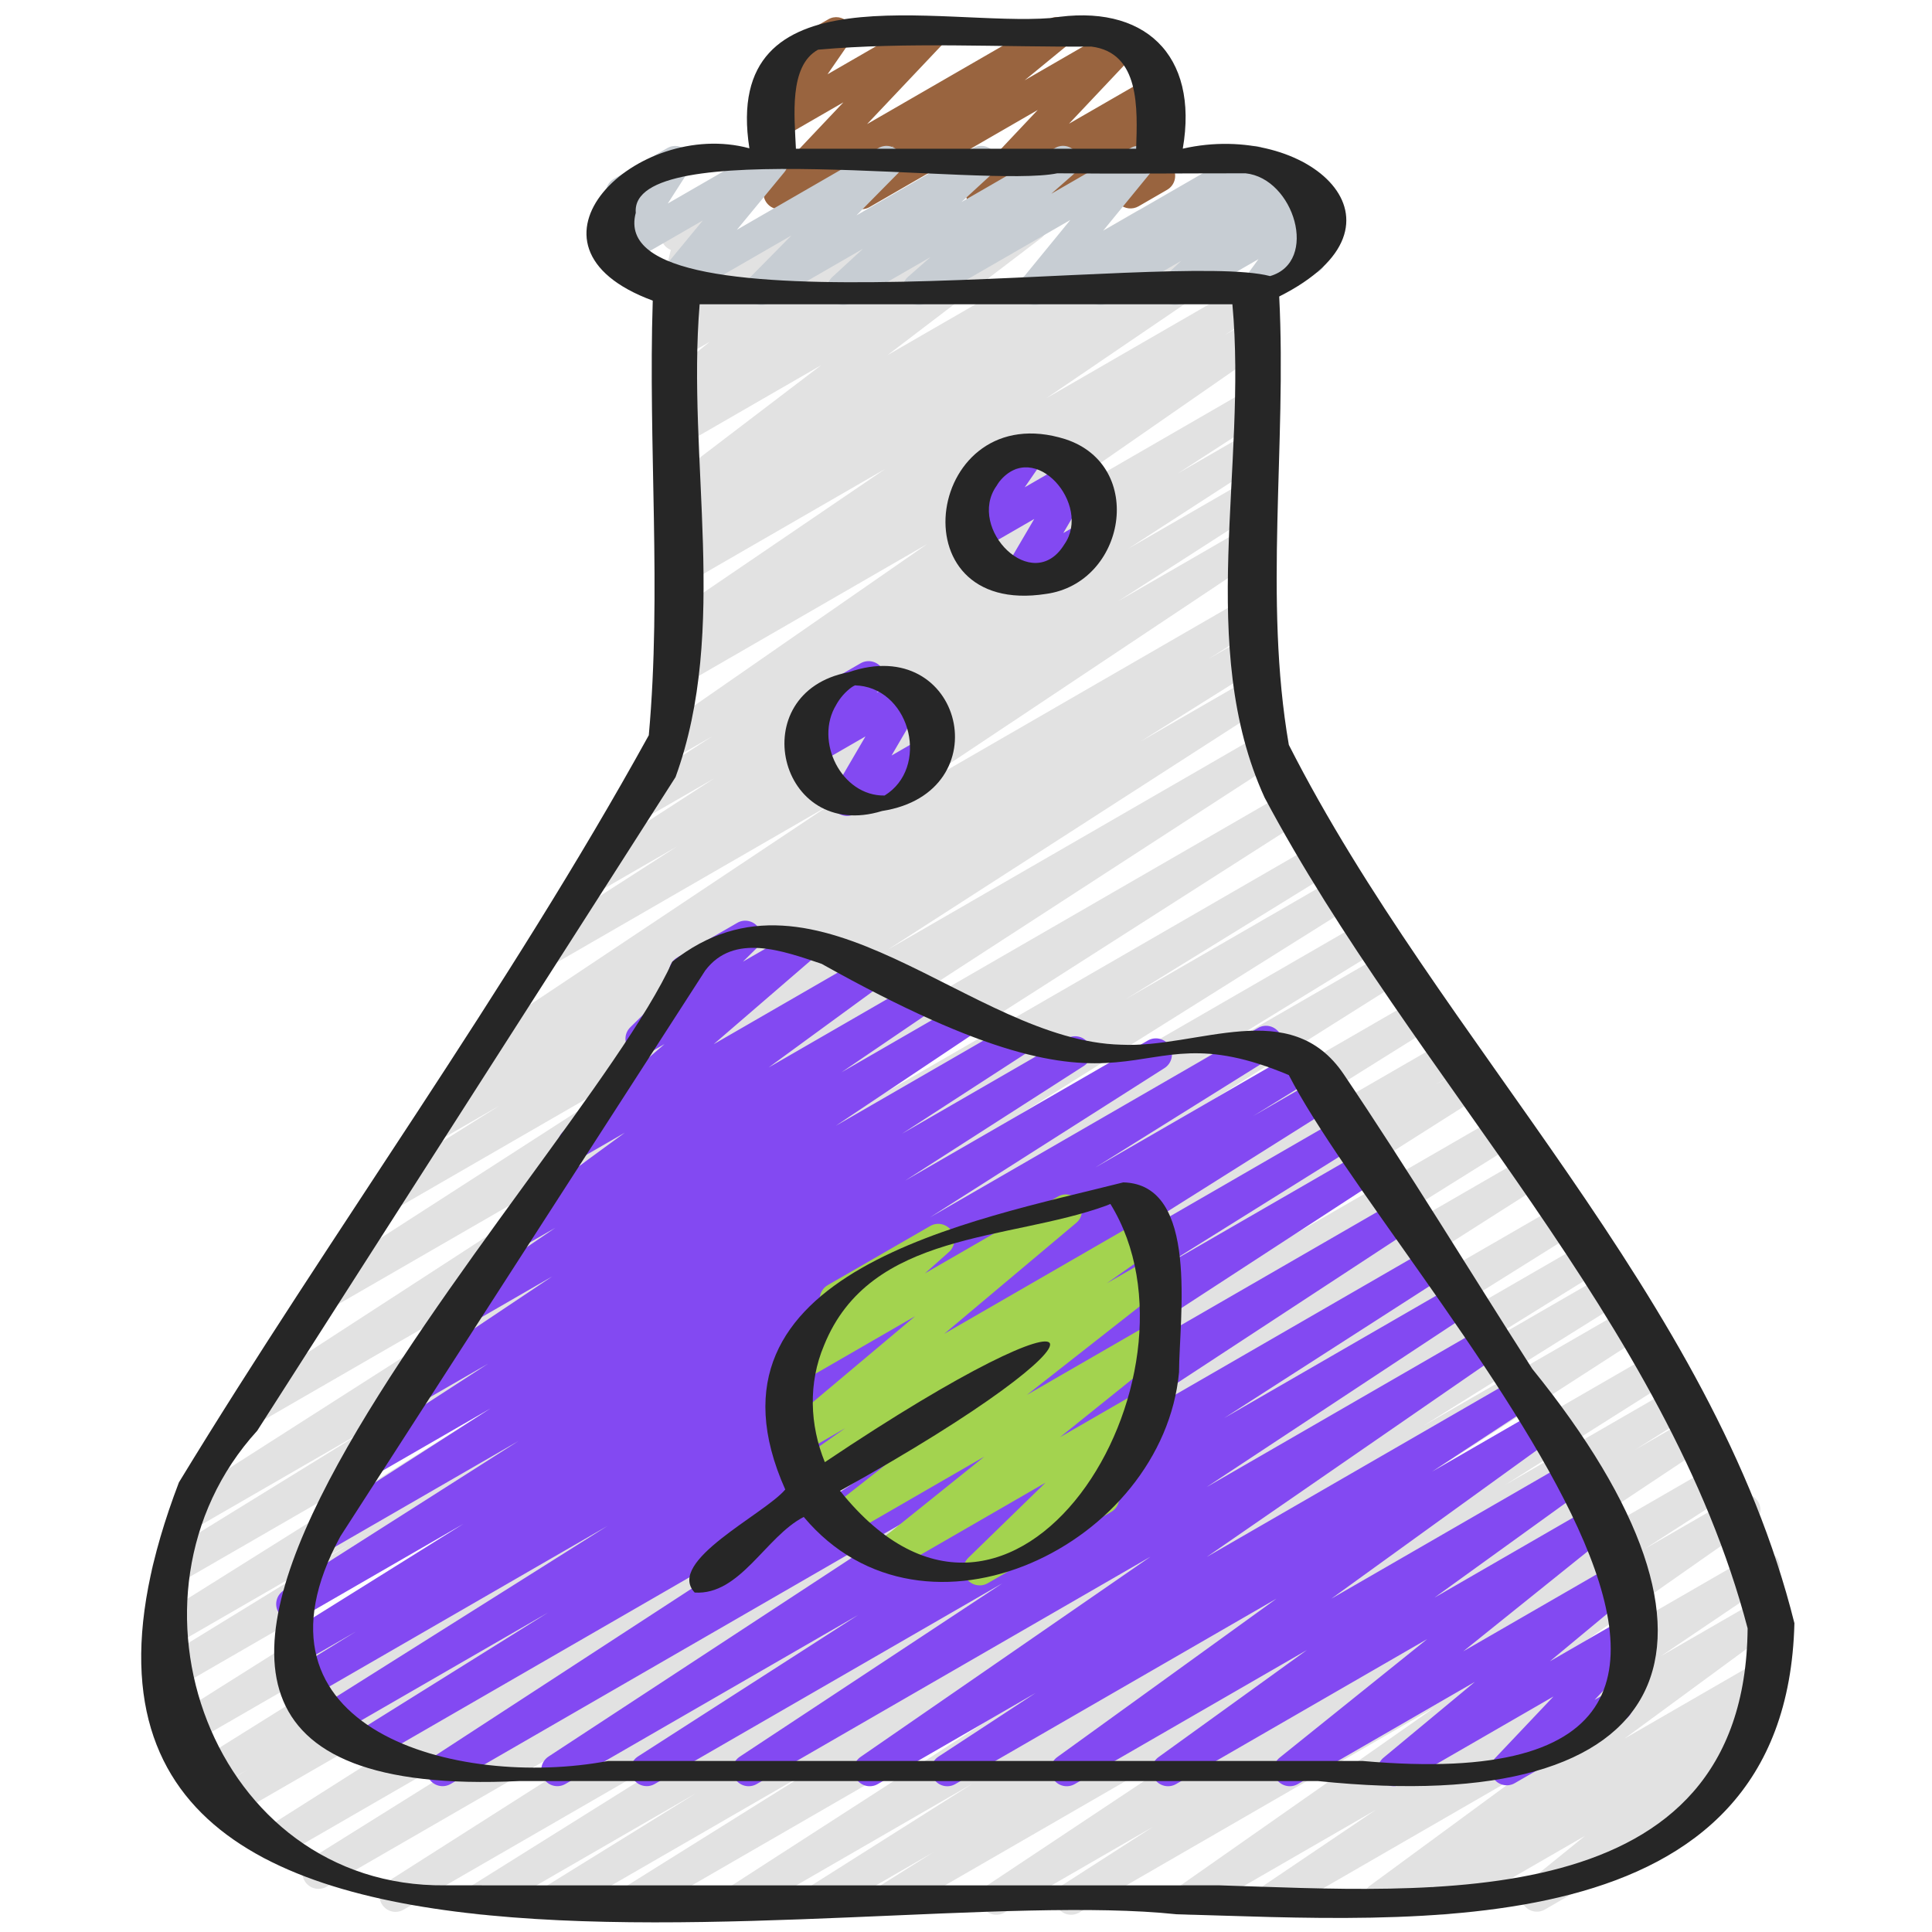
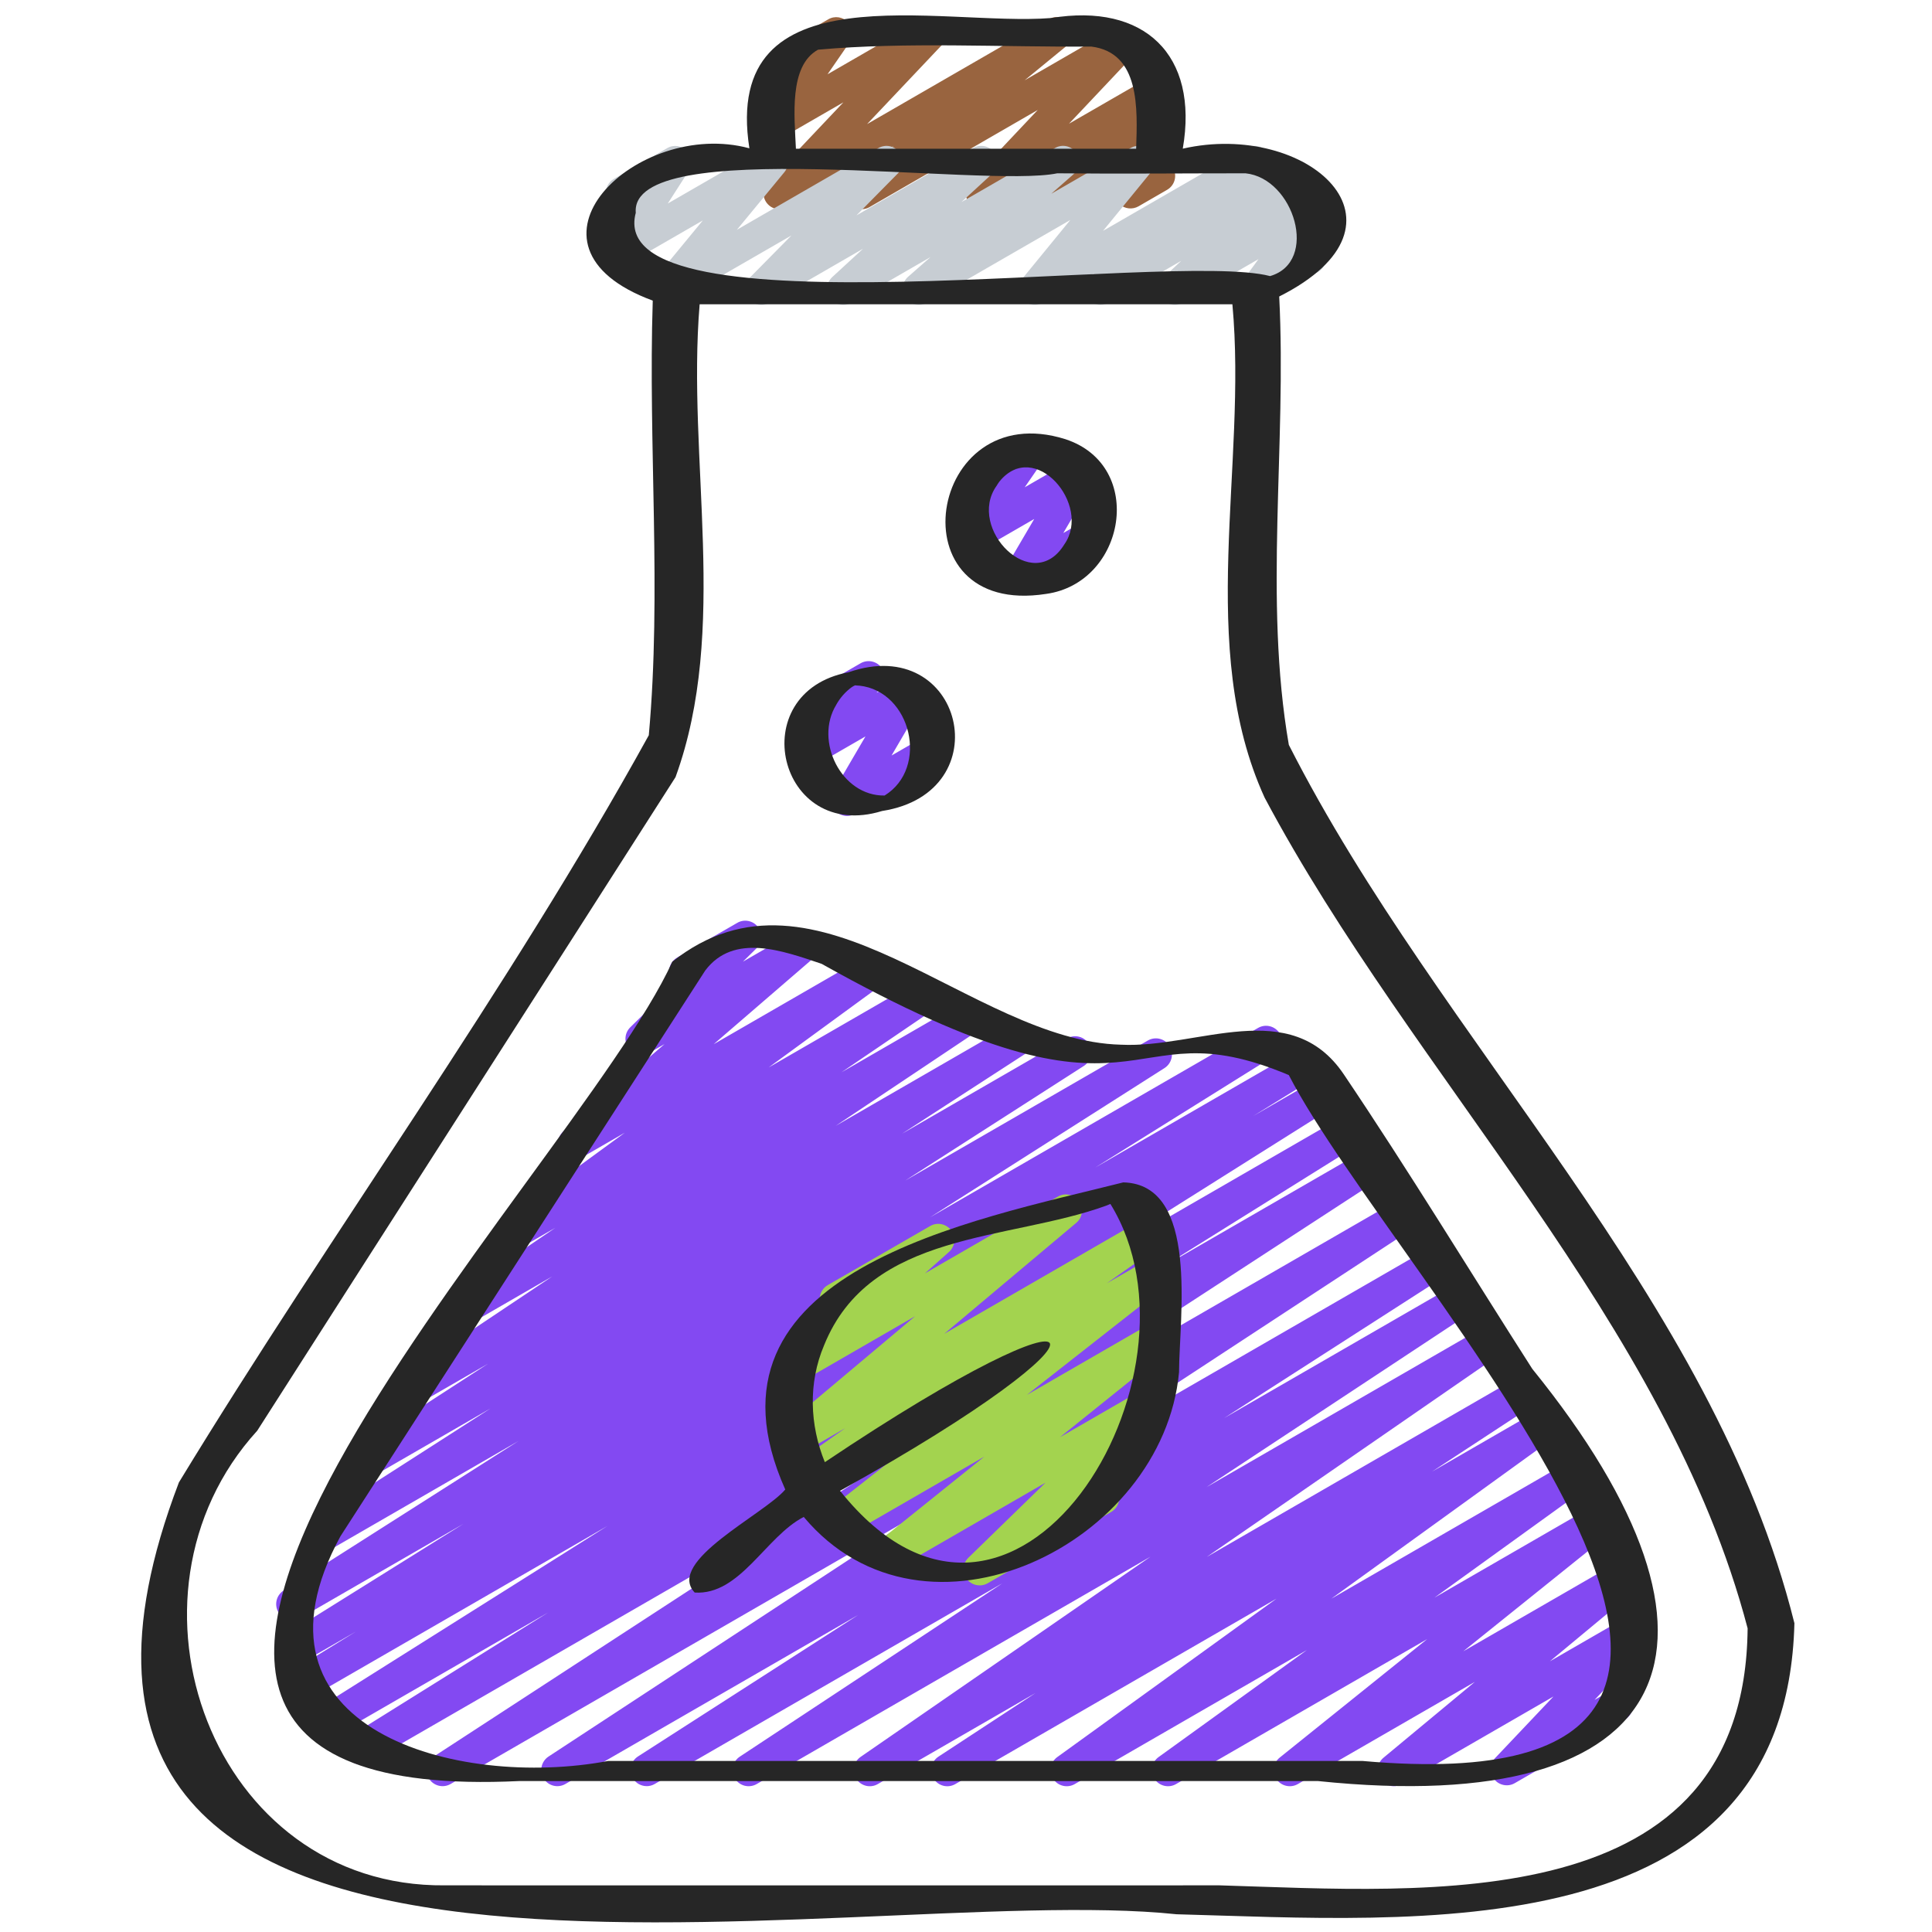
<svg xmlns="http://www.w3.org/2000/svg" id="Icons" viewBox="0 0 60 60">
  <path d="m24.211 6.5c-.148 0-.295-.066-.393-.19-.153-.194-.142-.473.029-.653l2.345-2.479-1.912 1.104c-.201.119-.46.079-.617-.094-.159-.172-.177-.431-.045-.623l.743-1.077c-.178.012-.379-.073-.479-.248-.139-.239-.057-.545.183-.683l1.656-.956c.201-.119.459-.079.617.094.159.172.177.431.045.623l-.683.989 2.959-1.708c.213-.125.488-.072.643.123.153.194.142.473-.029.653l-2.345 2.479 5.64-3.256c.225-.132.513-.065.661.148s.107.506-.095.671l-1.313 1.077 2.868-1.656c.214-.126.488-.072.643.123.153.194.142.473-.029.652l-2.104 2.229 2.507-1.446c.214-.126.49-.072.646.126.152.197.137.478-.038.656l-.538.55c.181-.082.399-.05.548.09.161.149.205.387.108.584l-.284.583c.114.037.216.114.28.227.139.239.057.545-.183.683l-.886.512c-.19.109-.43.083-.591-.066-.161-.15-.205-.388-.108-.585l.156-.321-1.694.978c-.215.126-.491.072-.646-.126-.152-.197-.137-.478.038-.656l.531-.542-2.306 1.33c-.213.125-.488.073-.643-.123-.153-.194-.142-.473.029-.652l2.103-2.229-5.22 3.014c-.225.132-.513.065-.661-.148s-.107-.506.095-.671l1.313-1.076-3.296 1.902c-.078.046-.164.067-.25.067z" fill="#99643f" />
-   <path d="m17.273 59.47c-.17 0-.336-.087-.429-.243-.141-.234-.066-.538.165-.682l4.622-2.863-6.445 3.721c-.235.138-.537.059-.679-.175-.141-.233-.067-.537.163-.682l9.744-6.097-11.879 6.857c-.236.139-.537.06-.678-.173s-.07-.535.159-.682l15.831-10.08-17.705 10.222c-.238.137-.538.058-.679-.175-.141-.234-.067-.537.164-.682l12.494-7.807-13.452 7.767c-.235.139-.536.06-.678-.174-.141-.232-.069-.535.16-.681l16.974-10.763-17.853 10.307c-.239.138-.542.057-.68-.178-.14-.235-.064-.54.17-.682l.914-.557-1.014.585c-.238.137-.539.058-.679-.175-.141-.234-.067-.537.164-.682l13.834-8.65-14.055 8.114c-.235.139-.536.06-.678-.174-.141-.233-.069-.536.161-.682l15.837-9.979-15.829 9.139c-.238.137-.54.059-.68-.177s-.065-.539.168-.682l5.937-3.644-5.555 3.206c-.236.138-.538.061-.679-.175-.141-.233-.068-.536.163-.682l13.803-8.659-13.12 7.574c-.238.137-.54.059-.68-.177-.14-.234-.065-.538.167-.682l6.544-4.034-5.487 3.168c-.235.139-.535.06-.678-.173-.141-.232-.07-.535.158-.681l15.838-10.123-13.349 7.706c-.236.136-.534.061-.677-.172-.142-.23-.073-.532.154-.681l15.427-10.01-12.612 7.281c-.235.137-.535.061-.677-.172s-.072-.534.156-.681l11.649-7.504-9.169 5.294c-.236.139-.537.06-.679-.175-.141-.233-.068-.536.163-.682l3.819-2.396-1.938 1.119c-.235.138-.537.06-.679-.175-.141-.233-.067-.537.163-.682l1.747-1.093c-.226.114-.512.041-.65-.183-.143-.229-.077-.53.147-.68l11.45-7.633-8.715 5.031c-.235.137-.535.06-.677-.173-.142-.231-.072-.533.156-.681l4.497-2.89-2.506 1.446c-.236.137-.534.061-.677-.172-.142-.231-.072-.533.155-.681l4.197-2.717-2.208 1.274c-.235.137-.533.061-.677-.172-.142-.231-.072-.533.155-.681l2.654-1.717-1.052.606c-.23.135-.528.062-.672-.165s-.083-.525.137-.679l8.268-5.737-7.524 4.344c-.235.137-.534.06-.677-.172-.142-.231-.072-.533.155-.681l1.182-.764-.66.381c-.232.137-.53.062-.674-.167-.143-.228-.08-.527.143-.679l6.755-4.597-6.224 3.593c-.235.136-.534.061-.677-.172-.142-.231-.072-.533.155-.681l.418-.271c-.209.064-.449-.019-.572-.216-.142-.23-.075-.532.151-.681l.4-.263c-.202.053-.421-.026-.542-.207-.146-.22-.097-.516.113-.675l4.781-3.643-4.229 2.44c-.229.134-.525.062-.67-.161s-.089-.521.128-.677l.799-.576-.257.147c-.224.133-.514.066-.662-.149-.147-.215-.105-.508.098-.672l1.337-1.082-.772.445c-.217.126-.495.07-.647-.13-.153-.2-.133-.482.047-.659l.885-.871-.284.164c-.171.101-.388.088-.549-.031-.16-.119-.233-.322-.188-.517l.296-1.254c-.099-.04-.186-.112-.242-.212-.139-.239-.057-.545.183-.683l.501-.289c.175-.1.388-.087.549.031.16.119.233.322.188.517l-.234.992 2.678-1.546c.215-.127.494-.07.647.13s.133.482-.047.659l-.886.872 2.884-1.665c.226-.131.514-.066.662.149.147.215.105.508-.098.672l-1.339 1.084 3.308-1.909c.229-.136.523-.063.67.161.145.224.089.521-.128.677l-.801.578 2.46-1.42c.226-.134.52-.064.666.155s.097.516-.113.675l-4.779 3.642 7.756-4.478c.236-.137.533-.06.676.17.142.23.075.532-.151.681l-.133.087 1.632-.941c.236-.136.534-.061.677.172.142.231.072.533-.155.681l-.223.145 1.074-.62c.234-.135.531-.062.674.167.143.228.08.527-.143.679l-6.749 4.593 6.218-3.59c.235-.136.534-.061.677.172.142.231.072.533-.155.681l-1.195.772.674-.389c.23-.135.528-.062.672.165s.083.525-.137.679l-8.267 5.737 7.731-4.464c.235-.136.534-.061.677.172.142.231.072.533-.155.681l-2.655 1.718 2.134-1.231c.235-.136.534-.061.677.172.142.231.072.533-.155.681l-4.194 2.715 3.673-2.12c.235-.137.535-.06.677.173.142.231.072.533-.156.681l-4.503 2.894 3.982-2.299c.234-.136.531-.062.675.169.143.229.077.53-.147.68l-11.452 7.634 10.925-6.307c.237-.137.538-.058.679.175s.067.537-.163.682l-1.7 1.063 1.185-.684c.237-.136.538-.059.679.175s.068.536-.163.682l-3.822 2.397 3.307-1.909c.235-.137.535-.061.677.172s.072.534-.156.681l-11.658 7.509 11.442-6.605c.235-.137.533-.061.677.172.142.23.073.532-.154.68l-15.426 10.01 15.886-9.171c.237-.136.535-.059.678.173.141.232.07.535-.158.681l-15.833 10.12 16.31-9.416c.237-.138.539-.06.68.177.14.234.065.538-.167.682l-6.562 4.045 6.71-3.873c.237-.137.538-.06.679.175.141.233.068.536-.163.682l-13.803 8.659 14.148-8.168c.236-.139.538-.06.68.177.14.235.065.539-.168.682l-5.912 3.629 6.041-3.487c.237-.137.537-.059.678.174s.069.536-.161.682l-15.847 9.984 16.26-9.387c.236-.138.538-.059.679.175s.067.537-.164.682l-13.841 8.654 14.176-8.184c.237-.139.54-.058.68.178s.064.54-.17.682l-.898.547.941-.543c.237-.137.537-.06.678.174.141.232.069.535-.16.681l-16.976 10.765 17.447-10.073c.236-.139.537-.059.679.175.141.234.067.537-.164.682l-12.495 7.807 12.797-7.388c.237-.137.537-.059.678.173.141.233.07.535-.159.682l-15.831 10.08 16.291-9.405c.237-.137.538-.059.679.175s.067.537-.163.682l-9.748 6.1 9.992-5.769c.236-.138.539-.059.679.176.141.234.066.538-.165.682l-4.63 2.868 4.747-2.74c.237-.139.537-.059.679.175.141.234.067.537-.164.682l-5.985 3.741 6.144-3.546c.236-.137.535-.061.677.172.142.231.072.534-.155.681l-10.574 6.822 10.928-6.309c.237-.137.537-.059.678.174s.069.536-.16.682l-4.983 3.15 5.133-2.963c.237-.137.538-.06.679.175.141.233.068.536-.163.682l-1.622 1.019 1.685-.973c.233-.137.532-.062.675.169.143.229.077.53-.147.68l-8.632 5.741 8.997-5.194c.235-.137.535-.06.677.172s.072.534-.156.682l-2.823 1.815 2.859-1.65c.232-.136.526-.062.672.164.144.226.084.524-.135.678l-7.895 5.533 7.961-4.596c.234-.137.53-.062.674.168.143.228.079.528-.144.679l-3.476 2.347 3.131-1.807c.229-.134.523-.062.669.159.145.223.091.52-.123.677l-4.808 3.532 4.135-2.387c.234-.135.528-.061.672.165.144.227.083.525-.137.679l-.669.463h.007c.159 0 .315.076.412.217.147.215.105.507-.098.672l-1.825 1.479c.228-.097.502-.012.629.21.139.239.057.545-.183.683l-5.412 3.125c-.225.131-.514.066-.662-.149-.147-.215-.105-.507.098-.672l1.81-1.467-4.132 2.385c-.232.136-.528.061-.672-.165-.144-.227-.083-.525.137-.679l.031-.021-1.499.865c-.228.135-.522.064-.669-.159-.145-.223-.091-.52.123-.677l4.809-3.533-7.568 4.369c-.235.136-.531.061-.674-.168-.143-.228-.079-.528.144-.679l3.473-2.345-5.529 3.191c-.232.135-.527.062-.672-.164-.144-.226-.084-.524.135-.678l7.895-5.533-11.043 6.375c-.235.136-.535.06-.677-.172s-.072-.534.156-.682l2.819-1.812-4.619 2.666c-.235.136-.532.061-.675-.169s-.077-.53.147-.68l8.632-5.74-11.414 6.589c-.235.138-.537.061-.679-.175-.141-.233-.068-.536.163-.682l1.618-1.016-3.243 1.872c-.235.138-.536.06-.678-.174-.141-.233-.069-.536.16-.682l4.984-3.151-6.94 4.007c-.236.136-.536.061-.677-.172-.142-.231-.072-.534.155-.681l10.579-6.825-13.3 7.678c-.238.137-.539.058-.679-.175-.141-.234-.067-.537.164-.682l5.989-3.744-7.97 4.601c-.079.046-.165.067-.25.067z" fill="#e2e2e2" />
  <path d="m20.083 55.47c-.168 0-.333-.086-.427-.24-.142-.231-.072-.533.156-.681l6.845-4.398-9.098 5.252c-.236.137-.533.06-.676-.171-.142-.23-.074-.531.151-.68l11.561-7.578-14.6 8.429c-.235.137-.534.06-.676-.171s-.074-.533.153-.681l13.283-8.651-15.297 8.831c-.237.137-.539.058-.679-.175-.141-.234-.067-.537.164-.682l6.081-3.796-6.607 3.814c-.236.138-.536.061-.678-.175-.141-.232-.069-.536.161-.681l8.964-5.645-9.205 5.314c-.237.138-.539.059-.68-.177-.14-.234-.065-.538.167-.682l1.907-1.176-1.713.988c-.238.138-.539.058-.679-.175-.141-.234-.067-.537.164-.682l5.567-3.476-5.064 2.924c-.235.138-.536.06-.678-.173-.141-.233-.07-.535.159-.682l7.295-4.643-5.897 3.404c-.236.138-.535.06-.677-.173-.142-.231-.072-.534.156-.681l5.545-3.559-3.472 2.004c-.236.137-.534.061-.677-.172-.142-.23-.072-.533.154-.681l3.92-2.541-1.926 1.111c-.235.136-.532.062-.675-.169-.143-.229-.077-.529.147-.68l4.45-2.974-2.323 1.341c-.233.137-.53.062-.674-.167-.143-.228-.08-.528.143-.679l2.948-2.004-.923.532c-.228.136-.523.064-.669-.16-.146-.223-.091-.52.124-.676l3.627-2.65-1.326.765c-.222.129-.508.067-.657-.143-.149-.211-.114-.5.081-.669l3.135-2.705-.464.268c-.217.126-.496.07-.647-.13-.153-.2-.133-.482.047-.659l1.378-1.355c-.041-.035-.077-.078-.105-.128-.139-.239-.057-.545.183-.683l1.865-1.077c.215-.128.495-.071.647.13.153.2.133.482-.047.659l-.422.415 1.651-.953c.22-.131.507-.067.657.143.149.211.114.5-.081.669l-3.136 2.705 4.79-2.765c.228-.134.523-.063.669.16s.091.52-.124.676l-3.629 2.652 4.68-2.701c.234-.136.531-.061.674.167s.08.528-.143.679l-2.949 2.005 3.74-2.159c.234-.138.531-.062.675.169.143.229.077.529-.147.68l-4.448 2.973 5.462-3.153c.235-.136.534-.061.677.172.142.23.072.533-.154.681l-3.923 2.543 5.126-2.959c.236-.136.536-.059.677.173.142.231.072.534-.156.681l-5.55 3.562 7.535-4.35c.237-.137.537-.06.678.173s.07.535-.159.682l-7.283 4.636 10.186-5.881c.236-.139.538-.059.679.175s.067.537-.164.682l-5.572 3.479 6.316-3.646c.237-.139.539-.06.68.177.14.234.065.538-.167.682l-1.924 1.187 2.035-1.175c.236-.136.537-.06.678.175.141.232.069.536-.161.681l-8.95 5.636 9.191-5.307c.236-.138.537-.059.679.175.141.234.067.537-.164.682l-6.087 3.8 6.245-3.605c.235-.137.534-.061.676.171s.074.533-.153.681l-13.292 8.657 13.769-7.948c.235-.137.533-.06.676.171.142.23.074.531-.151.68l-11.557 7.575 11.993-6.924c.235-.137.535-.06.677.173.142.231.072.533-.156.681l-6.847 4.4 7.075-4.085c.234-.137.532-.062.676.17.142.229.075.531-.15.68l-8.151 5.381 8.48-4.896c.234-.136.53-.061.673.165.144.227.082.526-.139.679l-9.004 6.218 9.485-5.476c.235-.136.533-.06.676.171.142.23.074.531-.151.68l-3.014 1.976 3.138-1.812c.229-.136.524-.062.67.161.145.224.089.521-.127.677l-6.81 4.921 7.268-4.195c.228-.135.524-.063.67.161.145.224.089.521-.127.677l-4.605 3.323 4.911-2.835c.225-.134.515-.065.663.15.147.216.104.509-.1.672l-4.58 3.68 4.957-2.861c.224-.131.512-.066.66.146.148.214.109.505-.091.671l-2.837 2.355 2.586-1.492c.213-.126.489-.073.643.123.153.194.142.473-.029.653l-1.813 1.915.437-.252c.237-.14.545-.057.683.183.139.239.057.545-.183.683l-3.412 1.97c-.213.125-.489.072-.643-.123-.153-.194-.142-.473.029-.653l1.813-1.914-4.709 2.718c-.225.131-.512.066-.66-.146-.148-.214-.109-.505.091-.671l2.837-2.355-5.497 3.173c-.227.131-.516.064-.663-.15-.147-.216-.104-.509.1-.672l4.58-3.68-7.799 4.502c-.229.134-.525.062-.67-.161s-.089-.521.127-.677l4.605-3.323-7.208 4.161c-.229.134-.525.062-.67-.161s-.089-.521.127-.677l6.81-4.921-9.976 5.759c-.235.137-.533.06-.676-.171-.142-.23-.074-.531.151-.68l3.016-1.977-4.897 2.827c-.233.137-.529.062-.673-.165s-.082-.526.139-.679l9.001-6.216-12.229 7.06c-.236.136-.534.061-.676-.17-.142-.229-.075-.531.15-.68l8.157-5.385-10.8 6.234c-.079.046-.165.067-.25.067z" fill="#8349f2" />
  <path d="m26.305 25.339c-.13 0-.258-.051-.354-.147-.16-.161-.191-.409-.077-.604l1.004-1.718-1.566.903c-.209.122-.476.075-.632-.11s-.157-.455-.003-.642l.467-.563c-.106-.039-.199-.113-.26-.219-.139-.239-.057-.545.183-.683l1.657-.956c.208-.122.476-.076.632.11.156.185.157.455.003.642l-.136.163.788-.454c.196-.116.443-.081.604.08.16.161.191.409.077.604l-1.004 1.718 1.008-.581c.238-.14.545-.058.683.183.139.239.057.545-.183.683l-2.641 1.524c-.078.046-.164.067-.25.067z" fill="#8349f2" />
  <path d="m31.633 18.433c-.13 0-.258-.051-.354-.147-.16-.161-.191-.409-.077-.605l.917-1.564-1.717.991c-.202.119-.46.079-.617-.094-.159-.172-.177-.431-.045-.623l.624-.903c-.191.013-.381-.073-.48-.248-.139-.239-.057-.545.183-.683l1.657-.956c.201-.118.46-.078.617.094.159.172.177.431.045.623l-.562.815 1.433-.827c.195-.115.443-.081.604.08.16.161.191.409.077.605l-.916 1.563.589-.34c.238-.14.544-.057.683.183s.057.545-.183.683l-2.227 1.286c-.078.046-.164.067-.25.067z" fill="#8349f2" />
  <path d="m30.422 49.235c-.152 0-.301-.069-.398-.198-.152-.201-.131-.484.05-.66l2.395-2.331-4.698 2.712c-.227.132-.516.064-.663-.15-.147-.216-.104-.509.1-.672l3.36-2.699-4.279 2.471c-.226.132-.518.064-.664-.152-.147-.218-.101-.512.105-.674l4.264-3.346-4.721 2.725c-.232.136-.527.062-.671-.163-.145-.226-.086-.524.133-.679l1.516-1.067-1.36.785c-.223.13-.51.066-.659-.146-.149-.213-.111-.503.088-.67l4.1-3.445-3.442 1.987c-.219.129-.505.068-.655-.14s-.119-.496.073-.667l1.396-1.241c-.108-.038-.205-.114-.267-.222-.139-.239-.057-.545.183-.683l3.18-1.835c.222-.129.506-.067.655.14.15.208.119.496-.073.667l-.746.664 4.128-2.384c.222-.131.51-.066.659.146.149.213.111.503-.088.67l-4.101 3.446 6.033-3.483c.23-.135.527-.062.671.163.145.226.086.524-.133.679l-1.525 1.074 1.224-.706c.225-.133.518-.065.664.152.147.218.101.512-.105.674l-4.26 3.343 3.826-2.209c.225-.133.515-.065.663.15.147.216.104.509-.1.672l-3.365 2.703 2.526-1.458c.216-.128.496-.071.648.131.152.201.131.484-.05.66l-2.395 2.33.363-.209c.238-.14.545-.057.683.183.139.239.057.545-.183.683l-3.833 2.213c-.078.046-.164.067-.25.067z" fill="#a3d34f" />
  <path d="m34.178 9.47c-.158 0-.314-.076-.411-.215-.148-.214-.107-.506.093-.671l.133-.109-1.607.928c-.208.121-.475.074-.631-.108-.156-.185-.159-.454-.006-.641l1.491-1.823-4.457 2.572c-.222.13-.507.068-.656-.142-.149-.208-.117-.497.076-.667l.695-.61-2.46 1.419c-.218.129-.501.07-.653-.137-.15-.205-.123-.491.064-.664l.953-.877-2.906 1.678c-.214.127-.492.072-.646-.127-.153-.198-.136-.479.039-.657l1.289-1.306-3.586 2.069c-.209.121-.477.075-.632-.109-.156-.185-.158-.455-.004-.642l1.472-1.786-2.379 1.373c-.199.116-.451.08-.612-.088-.159-.167-.183-.421-.058-.615l.672-1.045c-.207.062-.452-.028-.568-.231-.139-.239-.057-.545.183-.683l1.656-.956c.199-.117.451-.079.612.088.159.167.183.421.058.615l-.654 1.018 2.984-1.723c.207-.123.475-.075.632.109.156.185.158.455.004.642l-1.472 1.786 4.395-2.537c.215-.125.492-.071.646.127s.136.479-.039.657l-1.29 1.307 3.624-2.091c.219-.127.502-.07.653.137.15.205.123.491-.064.664l-.953.877 2.906-1.678c.222-.131.507-.068.656.142.149.208.117.497-.076.667l-.695.61 2.46-1.419c.207-.123.474-.075.631.108.156.185.159.454.006.641l-1.49 1.822 4.455-2.571c.224-.132.513-.065.661.147.148.214.107.506-.093.671l-.134.11.843-.486c.217-.127.5-.069.652.135.15.205.125.49-.062.663l-.539.503.595-.343c.203-.12.463-.077.622.099.158.176.171.438.031.629l-.574.787c.162.009.317.098.404.249.139.239.057.545-.183.683l-1.654.956c-.203.119-.464.077-.622-.099s-.171-.438-.031-.629l.456-.625-2.347 1.354c-.218.129-.5.069-.652-.135-.15-.205-.125-.49.062-.663l.541-.505-2.258 1.303c-.078.046-.165.067-.25.067z" fill="#c7cdd3" />
  <g fill="#262626">
    <path d="m5.556 46.038c-7.195 18.858 20.705 12.325 30.981 13.411 7.328.194 18.94 1.171 19.19-9.039-2.525-10.135-10.995-18.007-15.701-27.277-.785-4.527-.064-9.317-.299-13.925 4.508-2.269.861-5.47-2.995-4.591.508-2.926-1.204-4.534-4.087-4.057-3.433.27-10.246-1.568-9.372 4.046-3.486-.946-7.632 3.023-3.001 4.73-.146 4.484.28 9.044-.123 13.498-4.386 7.95-9.851 15.414-14.593 23.204zm19.848-44.495c2.764-.248 5.685-.075 8.486-.097 1.52.188 1.435 1.933 1.394 3.173h-10.566c-.043-.997-.225-2.572.686-3.075zm-5.66 5.062c-.191-2.438 10.811-.752 13.091-1.223 1.958.02 3.882 0 5.845 0 1.511.154 2.29 2.751.763 3.192-3.096-.814-20.75 1.937-19.698-1.969zm-11.758 37.831c4.327-6.769 8.668-13.531 12.993-20.301 1.673-4.601.347-9.845.749-14.685h16.545c.467 5.033-1.135 10.639 1 15.319 4.614 8.676 12.506 16.29 15.001 25.8-.081 9.016-9.938 8.175-16.398 7.982-8.018 0-16.036.003-24.055 0-7.229.075-10.517-8.971-5.836-14.115z" />
    <path d="m16.127 55.312h24.803c11.227 1.168 13.58-4.258 6.657-12.8-1.949-3.046-3.833-6.148-5.854-9.147-1.656-2.457-4.534-.802-6.917-.921-4.668-.114-9.444-6.15-13.936-2.578-3.088 6.776-23.011 26.321-4.752 25.446zm-5.555-7.6c3.773-5.859 7.556-11.716 11.33-17.572.887-1.176 2.409-.613 3.615-.207 10.369 5.804 9.153 1.201 14.508 3.454 3.305 6.401 19.315 22.818 2.288 21.301-7.809 0-15.617 0-23.426 0-4.679.882-11.582-.974-8.315-6.976z" />
    <path d="m27.395 25.186c3.701-.576 2.513-5.545-1.044-4.308-3.292.622-2.188 5.301 1.044 4.308zm-.833-3.913s-.004.001-.007.003c.005-.002.002-.001.007-.003zm-.055.019c-.023.008-.029.01-.001 0zm.078-.028c.032-.014.075-.027 0 0zm-.082.028c-.051.018-.036.009 0 0zm-.534.597c.12-.217.286-.406.487-.552-.039.034.097-.078.128-.05-.025-.002.156.012.103.006 1.615.176 2.174 2.557.785 3.413-1.343.021-2.189-1.695-1.503-2.816z" />
    <path d="m32.484 18.445c2.474-.339 3.114-3.981.605-4.805-4.305-1.358-5.357 5.542-.605 4.805zm-.91-3.895-.048.017c.021-.01.042-.019.048-.017zm-.628.544c0-.005.082-.129.087-.133 1.097-1.366 2.884.719 2.021 1.945-.982 1.598-3.036-.49-2.109-1.812z" />
    <path d="m21.574 49.458c1.412.091 2.206-1.742 3.387-2.348 3.755 4.479 11.155.848 11.655-4.492.005-1.7.64-5.838-1.731-5.898-4.655 1.178-13.529 2.745-10.498 9.538-.644.768-3.721 2.236-2.813 3.2zm4.018-7.678c1.438-3.562 5.724-3.228 8.779-4.343-.006.002.049-.021.113-.048 3.302 5.348-2.984 15.691-8.396 8.909 9.132-5.069 8.402-6.843-.472-.889-.471-1.151-.519-2.462-.024-3.629z" />
  </g>
</svg>